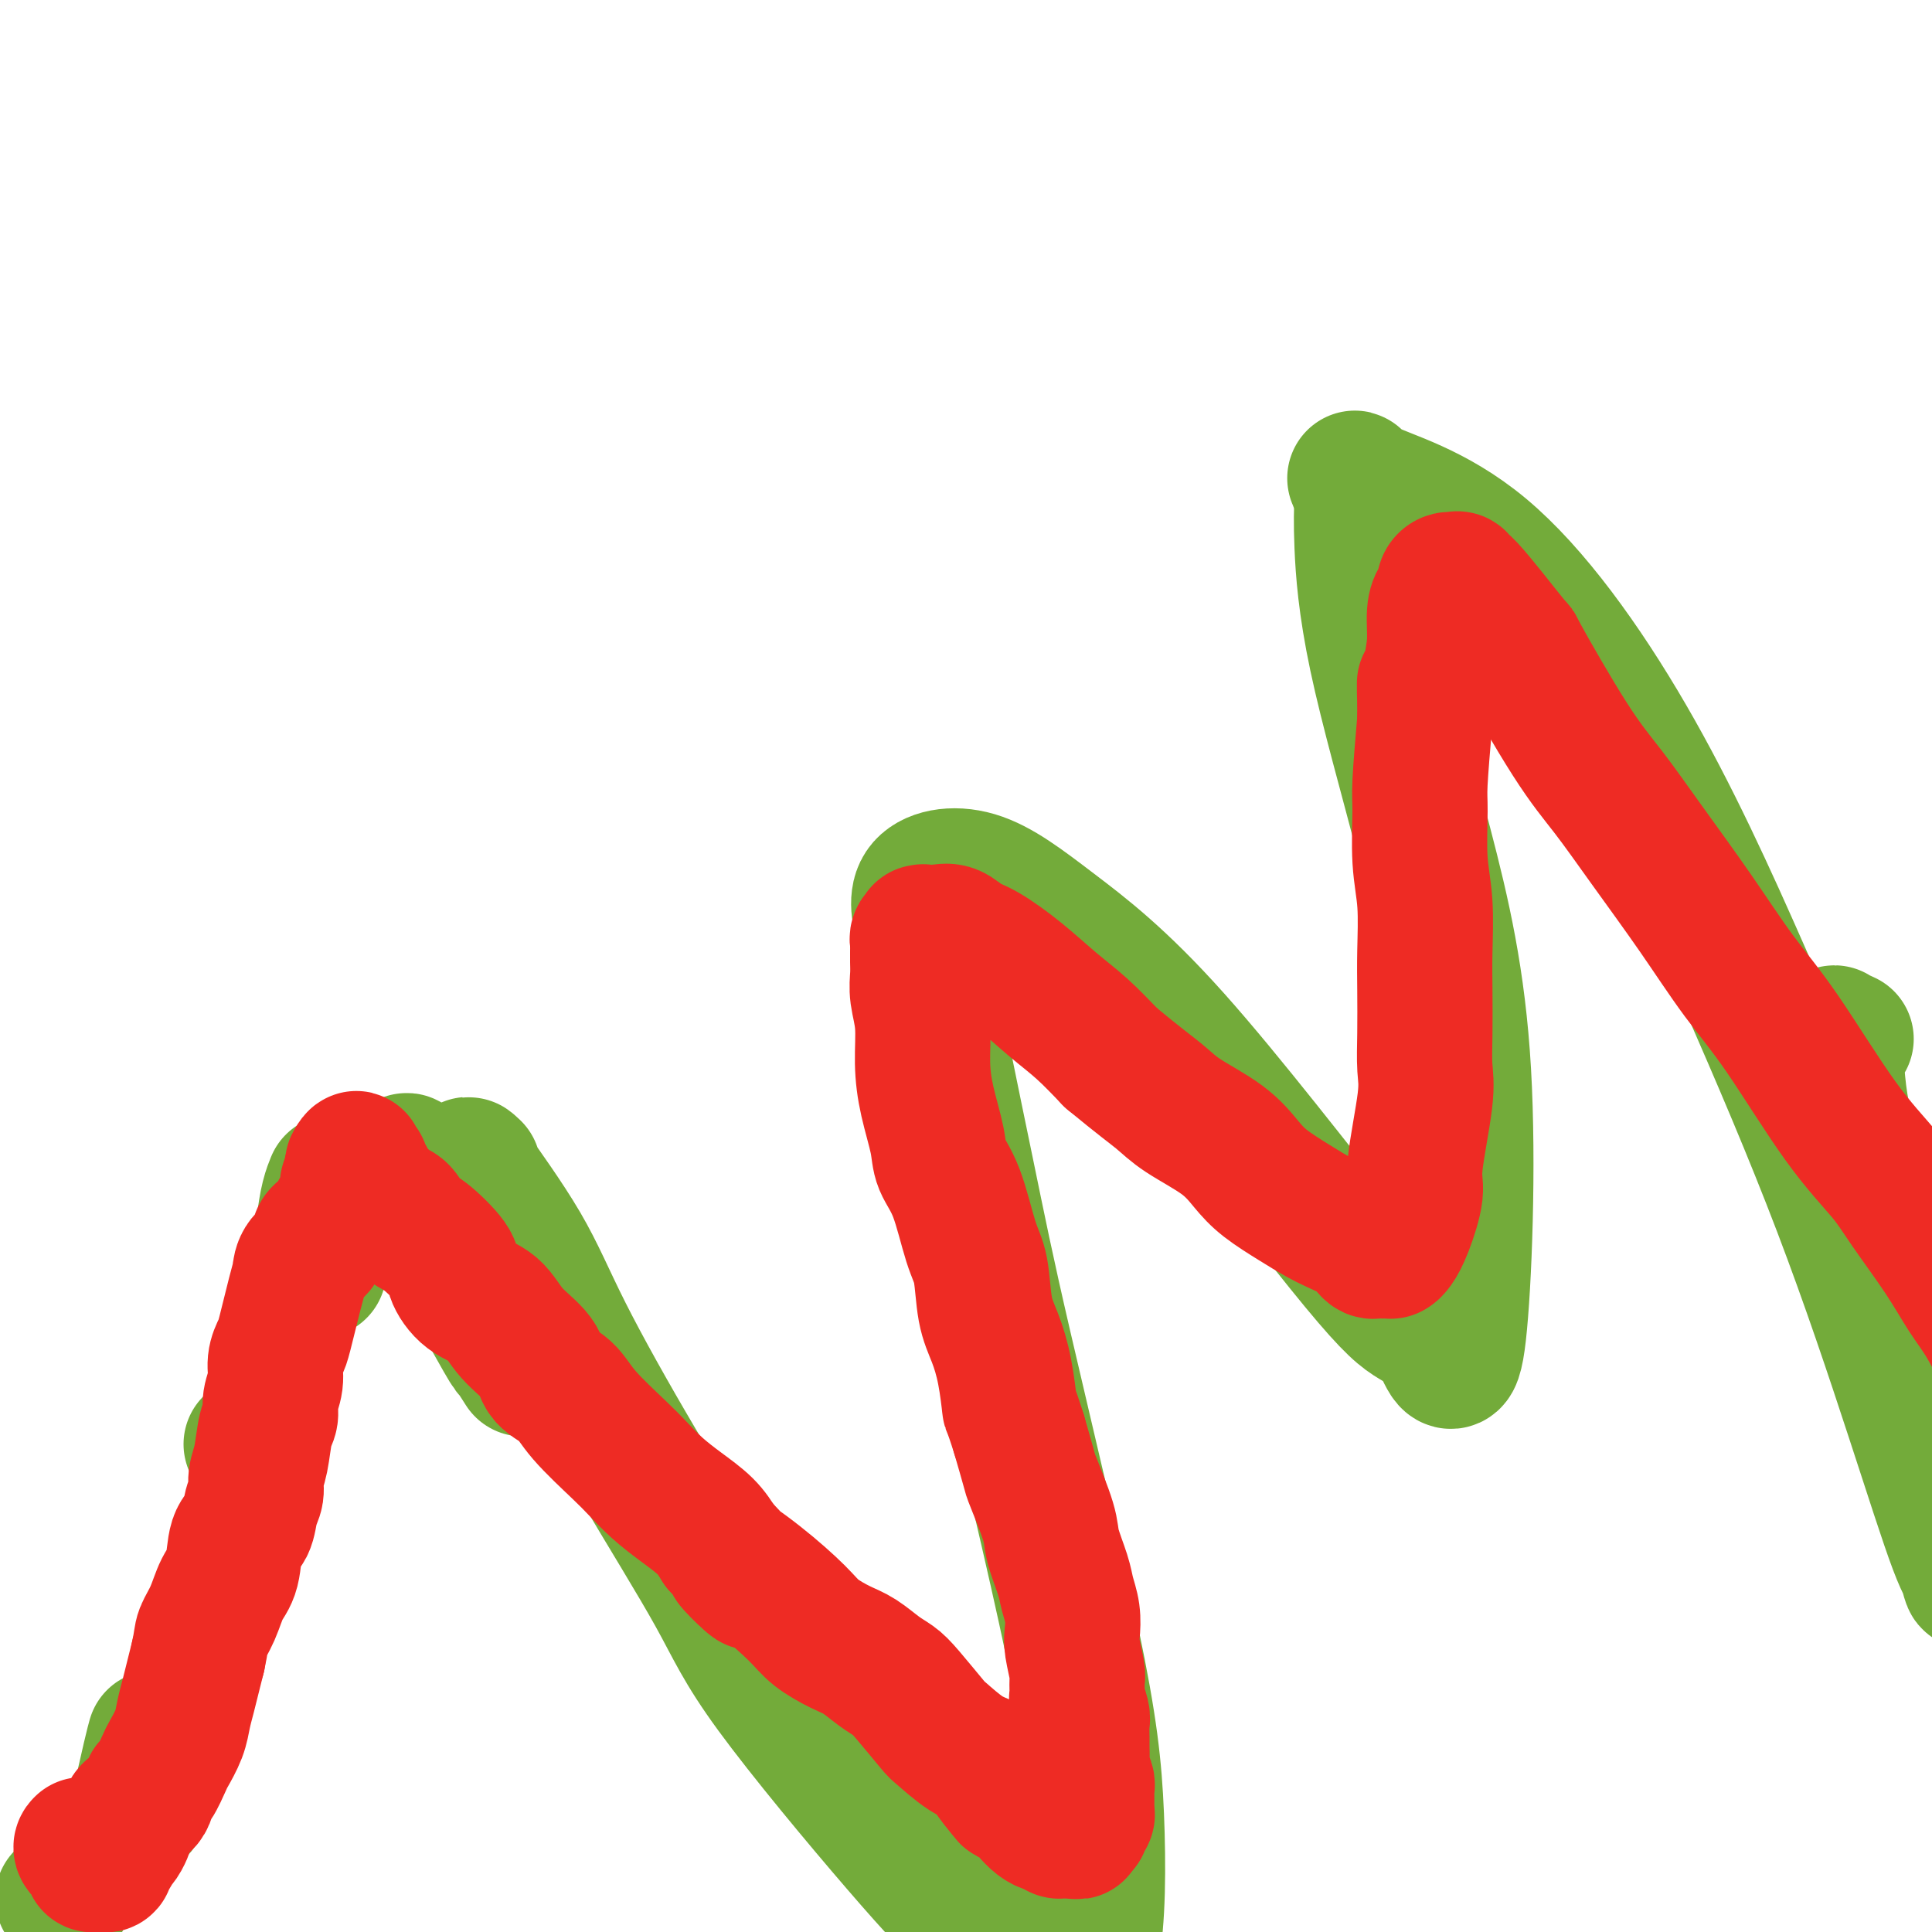
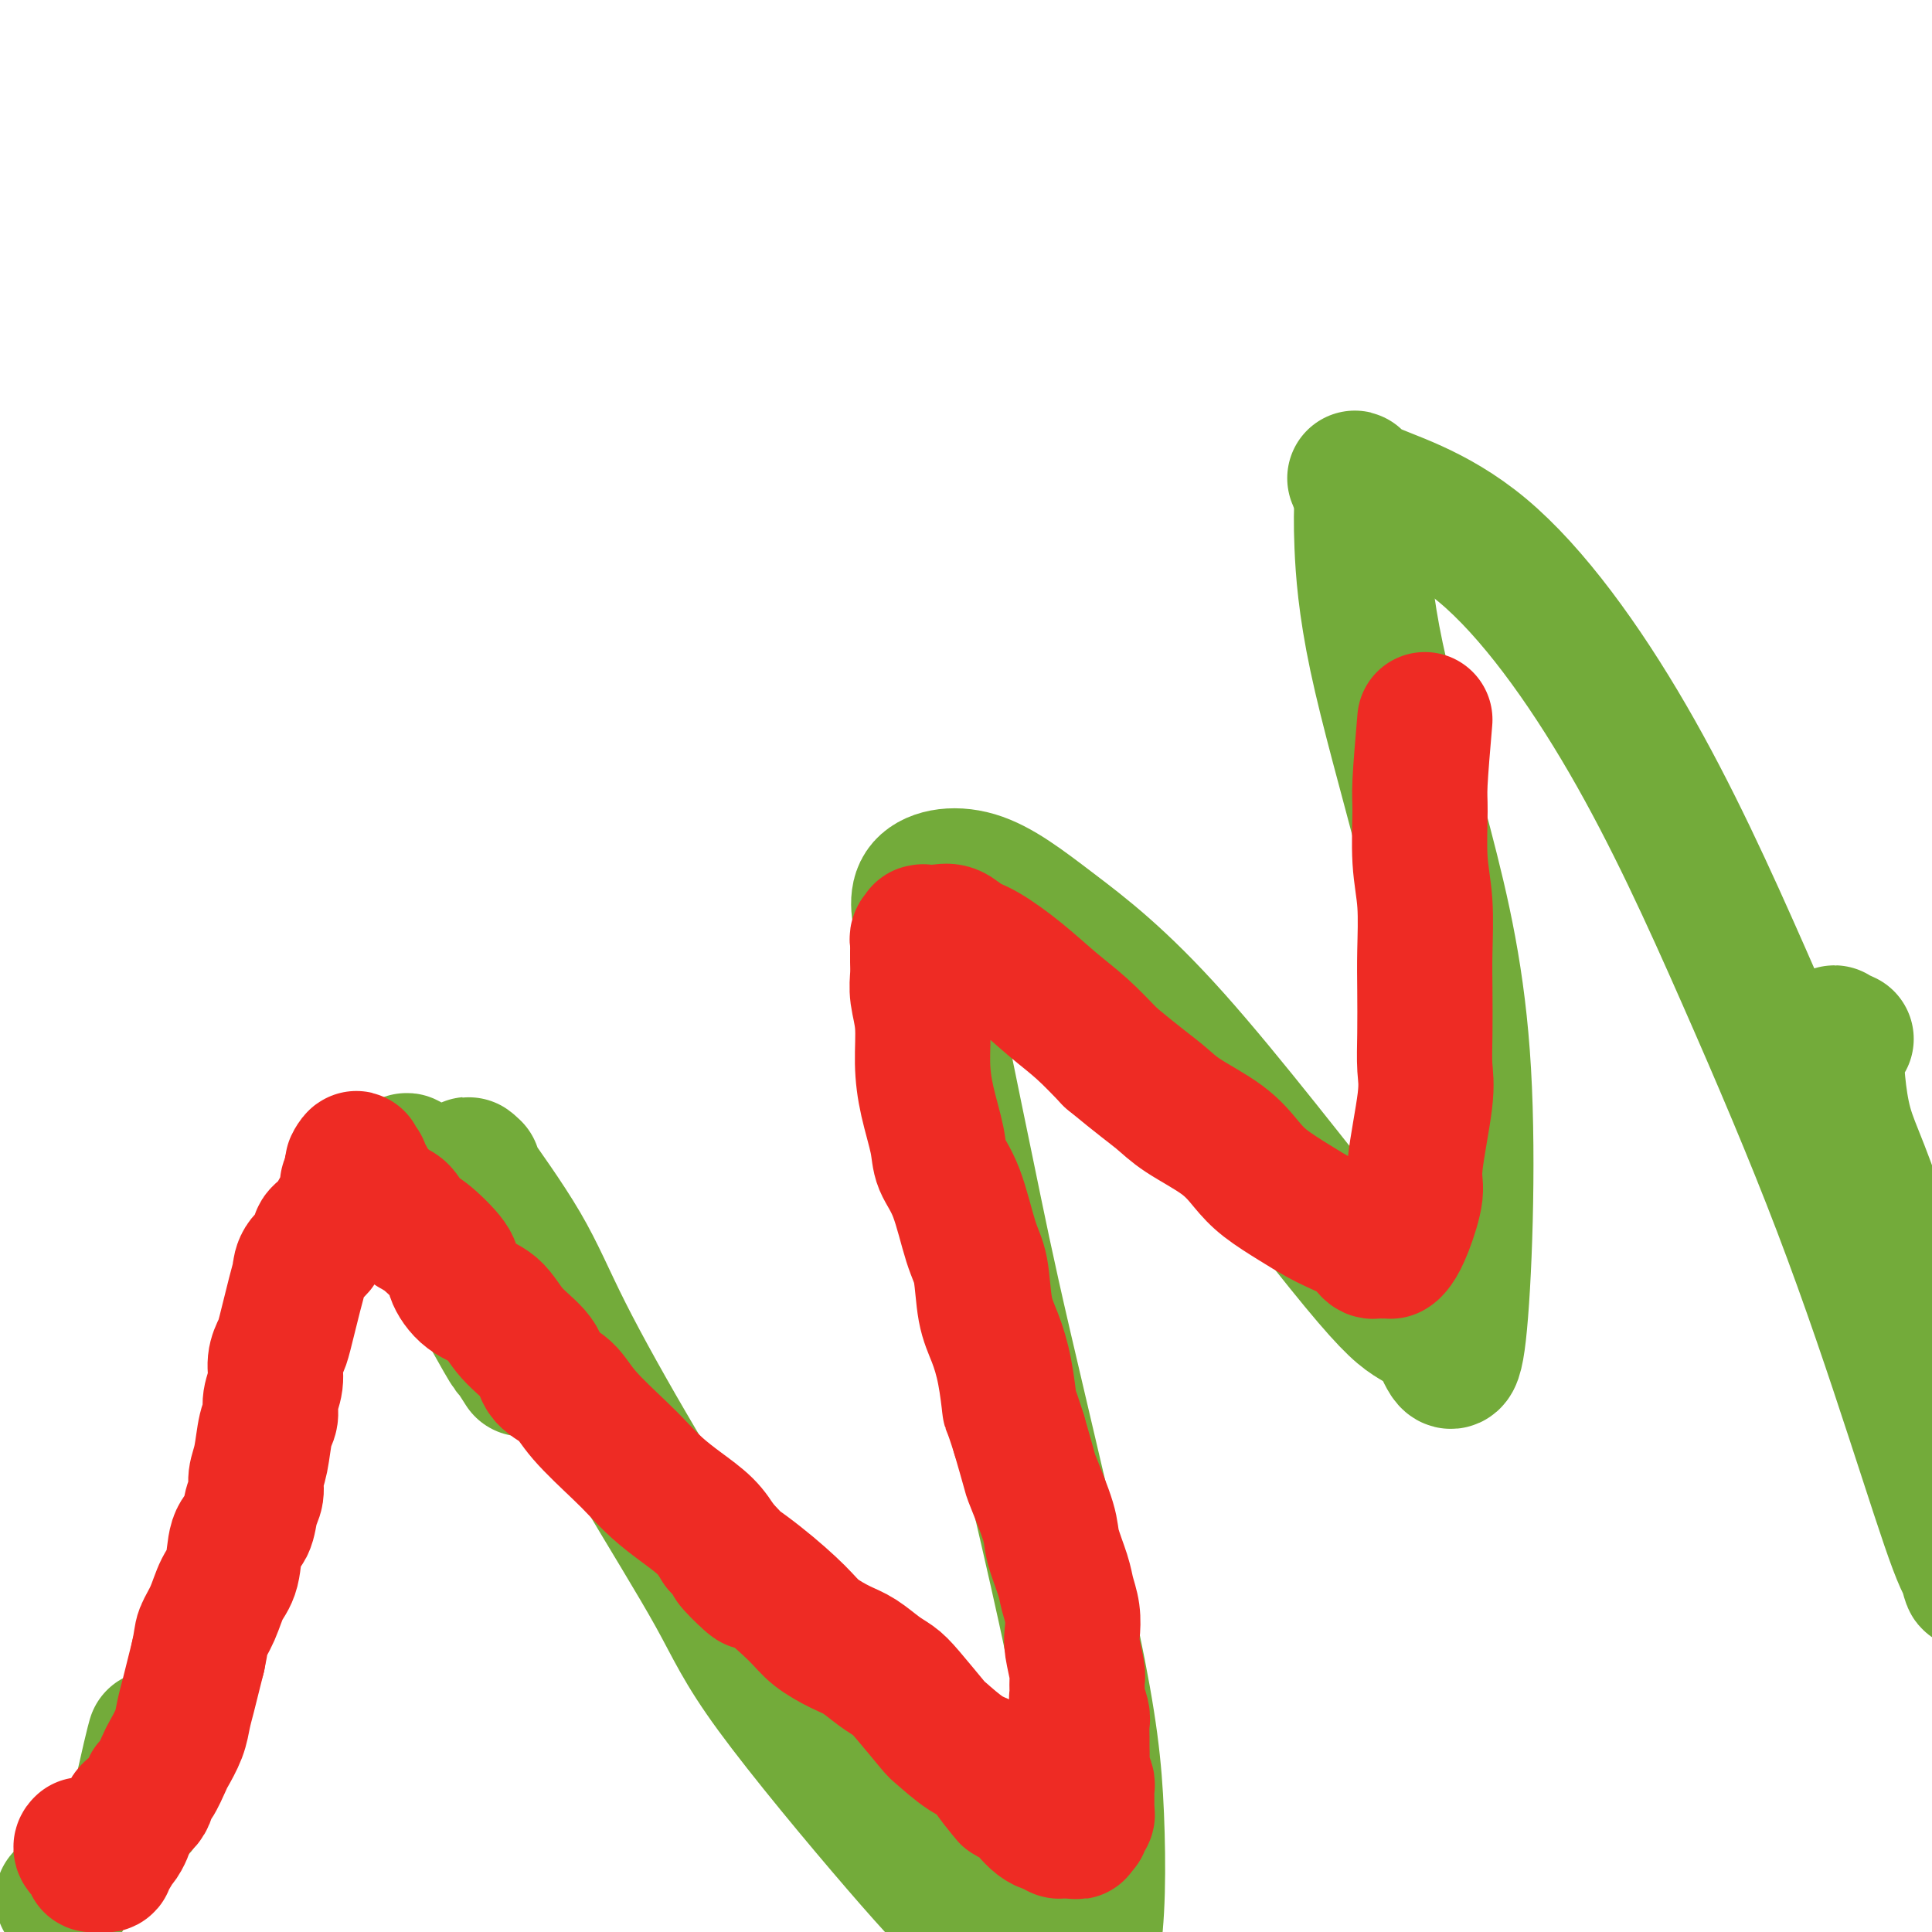
<svg xmlns="http://www.w3.org/2000/svg" viewBox="0 0 400 400" version="1.1">
  <g fill="none" stroke="#73AB3A" stroke-width="28" stroke-linecap="round" stroke-linejoin="round">
    <path d="M13,393c0.000,0.000 0.100,0.100 0.1,0.1" />
    <path d="M29,374c-0.196,0.476 -0.393,0.952 0,-1c0.393,-1.952 1.375,-6.333 2,-9c0.625,-2.667 0.893,-3.619 1,-4c0.107,-0.381 0.054,-0.190 0,0" />
-     <path d="M52,299c0.000,0.000 0.100,0.100 0.1,0.1" />
-     <path d="M66,263c0.339,-3.214 0.679,-6.429 1,-9c0.321,-2.571 0.625,-4.500 1,-6c0.375,-1.500 0.821,-2.571 1,-3c0.179,-0.429 0.089,-0.214 0,0" />
    <path d="M84,241c0.055,-0.822 0.109,-1.644 2,2c1.891,3.644 5.617,11.755 7,15c1.383,3.245 0.421,1.623 0,1c-0.421,-0.623 -0.302,-0.247 0,0c0.302,0.247 0.785,0.364 3,4c2.215,3.636 6.161,10.789 8,14c1.839,3.211 1.572,2.480 2,3c0.428,0.520 1.551,2.291 2,3c0.449,0.709 0.225,0.354 0,0" />
    <path d="M98,242c-0.950,-0.898 -1.900,-1.796 0,1c1.900,2.796 6.650,9.285 10,15c3.350,5.715 5.299,10.654 9,18c3.701,7.346 9.153,17.099 15,27c5.847,9.901 12.090,19.952 16,27c3.910,7.048 5.488,11.094 12,20c6.512,8.906 17.958,22.673 26,32c8.042,9.327 12.678,14.213 17,18c4.322,3.787 8.329,6.476 11,8c2.671,1.524 4.007,1.882 6,2c1.993,0.118 4.642,-0.003 6,-6c1.358,-5.997 1.424,-17.871 1,-28c-0.424,-10.129 -1.337,-18.515 -5,-36c-3.663,-17.485 -10.075,-44.071 -14,-61c-3.925,-16.929 -5.362,-24.203 -8,-37c-2.638,-12.797 -6.478,-31.117 -8,-40c-1.522,-8.883 -0.725,-8.330 -1,-10c-0.275,-1.670 -1.623,-5.562 0,-8c1.623,-2.438 6.218,-3.421 11,-2c4.782,1.421 9.752,5.248 16,10c6.248,4.752 13.774,10.431 25,23c11.226,12.569 26.152,32.029 35,43c8.848,10.971 11.618,13.451 14,15c2.382,1.549 4.376,2.165 6,5c1.624,2.835 2.876,7.888 4,-2c1.124,-9.888 2.119,-34.719 1,-54c-1.119,-19.281 -4.351,-33.014 -8,-47c-3.649,-13.986 -7.713,-28.227 -10,-39c-2.287,-10.773 -2.796,-18.078 -3,-23c-0.204,-4.922 -0.102,-7.461 0,-10" />
    <path d="M282,103c-1.292,-5.882 -3.020,-4.086 1,-2c4.020,2.086 13.790,4.462 24,13c10.210,8.538 20.860,23.240 30,39c9.140,15.760 16.768,32.580 24,49c7.232,16.420 14.067,32.439 20,48c5.933,15.561 10.963,30.663 15,43c4.037,12.337 7.080,21.909 9,27c1.920,5.091 2.718,5.702 3,6c0.282,0.298 0.048,0.283 0,1c-0.048,0.717 0.090,2.167 -3,-11c-3.090,-13.167 -9.409,-40.950 -14,-57c-4.591,-16.050 -7.454,-20.367 -9,-26c-1.546,-5.633 -1.775,-12.582 -2,-16c-0.225,-3.418 -0.445,-3.305 0,-3c0.445,0.305 1.556,0.801 2,1c0.444,0.199 0.222,0.099 0,0" />
  </g>
  <g fill="none" stroke="#EE2B24" stroke-width="28" stroke-linecap="round" stroke-linejoin="round">
    <path d="M17,382c0.062,-0.061 0.125,-0.121 0,0c-0.125,0.121 -0.437,0.425 0,1c0.437,0.575 1.623,1.423 2,2c0.377,0.577 -0.057,0.883 0,1c0.057,0.117 0.603,0.046 1,0c0.397,-0.046 0.645,-0.067 1,0c0.355,0.067 0.817,0.220 1,0c0.183,-0.220 0.087,-0.815 0,-1c-0.087,-0.185 -0.164,0.040 0,0c0.164,-0.040 0.570,-0.344 1,-1c0.430,-0.656 0.886,-1.665 1,-2c0.114,-0.335 -0.112,0.005 0,0c0.112,-0.005 0.562,-0.356 1,-1c0.438,-0.644 0.863,-1.581 1,-2c0.137,-0.419 -0.014,-0.319 0,-1c0.014,-0.681 0.193,-2.144 1,-3c0.807,-0.856 2.243,-1.106 3,-2c0.757,-0.894 0.837,-2.434 1,-3c0.163,-0.566 0.411,-0.160 1,-1c0.589,-0.840 1.520,-2.927 2,-4c0.480,-1.073 0.510,-1.133 1,-2c0.490,-0.867 1.441,-2.542 2,-4c0.559,-1.458 0.727,-2.700 1,-4c0.273,-1.300 0.650,-2.658 1,-4c0.350,-1.342 0.671,-2.669 1,-4c0.329,-1.331 0.664,-2.665 1,-4" />
    <path d="M41,343c0.748,-3.435 0.619,-4.023 1,-5c0.381,-0.977 1.272,-2.343 2,-4c0.728,-1.657 1.294,-3.605 2,-5c0.706,-1.395 1.552,-2.235 2,-4c0.448,-1.765 0.497,-4.453 1,-6c0.503,-1.547 1.458,-1.951 2,-3c0.542,-1.049 0.670,-2.742 1,-4c0.330,-1.258 0.863,-2.080 1,-3c0.137,-0.920 -0.122,-1.939 0,-3c0.122,-1.061 0.625,-2.163 1,-4c0.375,-1.837 0.621,-4.410 1,-6c0.379,-1.590 0.889,-2.198 1,-3c0.111,-0.802 -0.179,-1.799 0,-3c0.179,-1.201 0.825,-2.608 1,-4c0.175,-1.392 -0.121,-2.771 0,-4c0.121,-1.229 0.660,-2.310 1,-3c0.340,-0.690 0.481,-0.989 1,-3c0.519,-2.011 1.416,-5.732 2,-8c0.584,-2.268 0.856,-3.082 1,-4c0.144,-0.918 0.161,-1.941 1,-3c0.839,-1.059 2.501,-2.155 3,-3c0.499,-0.845 -0.163,-1.438 0,-2c0.163,-0.562 1.153,-1.092 2,-2c0.847,-0.908 1.551,-2.194 2,-3c0.449,-0.806 0.642,-1.133 1,-2c0.358,-0.867 0.880,-2.274 1,-3c0.120,-0.726 -0.164,-0.772 0,-1c0.164,-0.228 0.775,-0.638 1,-1c0.225,-0.362 0.064,-0.675 0,-1c-0.064,-0.325 -0.032,-0.663 0,-1" />
    <path d="M73,242c1.658,-3.617 0.304,-1.660 0,-1c-0.304,0.660 0.441,0.024 1,0c0.559,-0.024 0.931,0.564 1,1c0.069,0.436 -0.165,0.719 0,1c0.165,0.281 0.730,0.560 1,1c0.270,0.440 0.246,1.043 1,2c0.754,0.957 2.285,2.270 3,3c0.715,0.730 0.612,0.878 1,1c0.388,0.122 1.265,0.219 2,1c0.735,0.781 1.328,2.247 2,3c0.672,0.753 1.422,0.794 3,2c1.578,1.206 3.985,3.578 5,5c1.015,1.422 0.640,1.895 1,3c0.360,1.105 1.456,2.841 3,4c1.544,1.159 3.537,1.740 5,3c1.463,1.260 2.397,3.198 4,5c1.603,1.802 3.874,3.469 5,5c1.126,1.531 1.105,2.926 2,4c0.895,1.074 2.706,1.827 4,3c1.294,1.173 2.070,2.767 4,5c1.930,2.233 5.013,5.104 7,7c1.987,1.896 2.878,2.817 4,4c1.122,1.183 2.476,2.626 4,4c1.524,1.374 3.218,2.678 5,4c1.782,1.322 3.652,2.664 5,4c1.348,1.336 2.174,2.668 3,4" />
    <path d="M149,320c12.251,12.890 4.878,6.115 3,4c-1.878,-2.115 1.739,0.429 5,3c3.261,2.571 6.164,5.168 8,7c1.836,1.832 2.603,2.900 4,4c1.397,1.100 3.425,2.234 5,3c1.575,0.766 2.699,1.165 4,2c1.301,0.835 2.779,2.105 4,3c1.221,0.895 2.184,1.416 3,2c0.816,0.584 1.484,1.231 3,3c1.516,1.769 3.882,4.660 5,6c1.118,1.340 0.990,1.130 2,2c1.010,0.870 3.159,2.821 5,4c1.841,1.179 3.375,1.586 4,2c0.625,0.414 0.341,0.835 1,2c0.659,1.165 2.259,3.075 3,4c0.741,0.925 0.622,0.865 1,1c0.378,0.135 1.253,0.466 2,1c0.747,0.534 1.366,1.271 2,2c0.634,0.729 1.283,1.449 2,2c0.717,0.551 1.501,0.932 2,1c0.499,0.068 0.712,-0.178 1,0c0.288,0.178 0.652,0.780 1,1c0.348,0.220 0.681,0.059 1,0c0.319,-0.059 0.624,-0.016 1,0c0.376,0.016 0.822,0.005 1,0c0.178,-0.005 0.089,-0.002 0,0" />
    <path d="M222,379c1.311,0.356 1.089,0.244 1,0c-0.089,-0.244 -0.044,-0.622 0,-1" />
    <path d="M223,378c0.397,-0.107 0.891,0.126 1,0c0.109,-0.126 -0.167,-0.611 0,-1c0.167,-0.389 0.777,-0.680 1,-1c0.223,-0.320 0.060,-0.667 0,-1c-0.060,-0.333 -0.015,-0.651 0,-1c0.015,-0.349 0.000,-0.730 0,-1c-0.000,-0.270 0.014,-0.428 0,-1c-0.014,-0.572 -0.056,-1.557 0,-2c0.056,-0.443 0.211,-0.344 0,-1c-0.211,-0.656 -0.789,-2.067 -1,-3c-0.211,-0.933 -0.056,-1.389 0,-2c0.056,-0.611 0.011,-1.376 0,-2c-0.011,-0.624 0.011,-1.107 0,-2c-0.011,-0.893 -0.056,-2.197 0,-3c0.056,-0.803 0.212,-1.104 0,-2c-0.212,-0.896 -0.793,-2.386 -1,-3c-0.207,-0.614 -0.042,-0.351 0,-1c0.042,-0.649 -0.040,-2.210 0,-3c0.040,-0.790 0.204,-0.809 0,-2c-0.204,-1.191 -0.774,-3.555 -1,-5c-0.226,-1.445 -0.106,-1.972 0,-3c0.106,-1.028 0.199,-2.556 0,-4c-0.199,-1.444 -0.691,-2.804 -1,-4c-0.309,-1.196 -0.435,-2.228 -1,-4c-0.565,-1.772 -1.568,-4.284 -2,-6c-0.432,-1.716 -0.291,-2.635 -1,-5c-0.709,-2.365 -2.268,-6.175 -3,-8c-0.732,-1.825 -0.638,-1.664 -1,-3c-0.362,-1.336 -1.181,-4.168 -2,-7" />
    <path d="M211,297c-2.119,-6.754 -1.915,-5.139 -2,-6c-0.085,-0.861 -0.459,-4.199 -1,-7c-0.541,-2.801 -1.250,-5.067 -2,-7c-0.750,-1.933 -1.543,-3.535 -2,-6c-0.457,-2.465 -0.580,-5.794 -1,-8c-0.420,-2.206 -1.138,-3.291 -2,-6c-0.862,-2.709 -1.867,-7.043 -3,-10c-1.133,-2.957 -2.394,-4.537 -3,-6c-0.606,-1.463 -0.559,-2.810 -1,-5c-0.441,-2.190 -1.372,-5.222 -2,-8c-0.628,-2.778 -0.953,-5.300 -1,-8c-0.047,-2.700 0.184,-5.578 0,-8c-0.184,-2.422 -0.781,-4.389 -1,-6c-0.219,-1.611 -0.058,-2.865 0,-4c0.058,-1.135 0.015,-2.149 0,-3c-0.015,-0.851 -0.000,-1.538 0,-2c0.000,-0.462 -0.013,-0.698 0,-1c0.013,-0.302 0.054,-0.669 0,-1c-0.054,-0.331 -0.202,-0.624 0,-1c0.202,-0.376 0.753,-0.835 1,-1c0.247,-0.165 0.190,-0.038 0,0c-0.190,0.038 -0.514,-0.014 0,0c0.514,0.014 1.868,0.095 3,0c1.132,-0.095 2.044,-0.364 3,0c0.956,0.364 1.955,1.362 3,2c1.045,0.638 2.136,0.917 4,2c1.864,1.083 4.500,2.971 7,5c2.500,2.029 4.866,4.200 7,6c2.134,1.800 4.038,3.229 6,5c1.962,1.771 3.981,3.886 6,6" />
    <path d="M230,219c6.095,5.036 8.333,6.625 10,8c1.667,1.375 2.763,2.535 5,4c2.237,1.465 5.617,3.236 8,5c2.383,1.764 3.771,3.522 5,5c1.229,1.478 2.300,2.675 4,4c1.700,1.325 4.028,2.778 6,4c1.972,1.222 3.589,2.212 5,3c1.411,0.788 2.615,1.374 4,2c1.385,0.626 2.952,1.292 4,2c1.048,0.708 1.577,1.458 2,2c0.423,0.542 0.740,0.877 1,1c0.260,0.123 0.461,0.033 1,0c0.539,-0.033 1.415,-0.010 2,0c0.585,0.010 0.880,0.008 1,0c0.120,-0.008 0.065,-0.022 0,0c-0.065,0.022 -0.139,0.079 0,0c0.139,-0.079 0.490,-0.295 1,-1c0.510,-0.705 1.180,-1.898 2,-4c0.820,-2.102 1.789,-5.114 2,-7c0.211,-1.886 -0.336,-2.645 0,-6c0.336,-3.355 1.554,-9.306 2,-13c0.446,-3.694 0.121,-5.133 0,-7c-0.121,-1.867 -0.036,-4.164 0,-7c0.036,-2.836 0.024,-6.212 0,-9c-0.024,-2.788 -0.060,-4.987 0,-8c0.060,-3.013 0.215,-6.841 0,-10c-0.215,-3.159 -0.800,-5.651 -1,-9c-0.200,-3.349 -0.015,-7.556 0,-10c0.015,-2.444 -0.138,-3.127 0,-6c0.138,-2.873 0.569,-7.937 1,-13" />
-     <path d="M295,149c-0.044,-12.915 -0.153,-5.702 0,-4c0.153,1.702 0.567,-2.106 1,-5c0.433,-2.894 0.886,-4.873 1,-7c0.114,-2.127 -0.110,-4.402 0,-6c0.110,-1.598 0.554,-2.519 1,-3c0.446,-0.481 0.894,-0.523 1,-1c0.106,-0.477 -0.129,-1.390 0,-2c0.129,-0.610 0.621,-0.917 1,-1c0.379,-0.083 0.643,0.059 1,0c0.357,-0.059 0.805,-0.318 1,0c0.195,0.318 0.136,1.212 0,1c-0.136,-0.212 -0.349,-1.531 2,1c2.349,2.531 7.261,8.911 9,11c1.739,2.089 0.307,-0.114 2,3c1.693,3.114 6.512,11.544 10,17c3.488,5.456 5.645,7.939 8,11c2.355,3.061 4.909,6.699 8,11c3.091,4.301 6.718,9.265 10,14c3.282,4.735 6.219,9.241 9,13c2.781,3.759 5.405,6.772 9,12c3.595,5.228 8.163,12.673 12,18c3.837,5.327 6.945,8.536 9,11c2.055,2.464 3.056,4.183 5,7c1.944,2.817 4.829,6.733 7,10c2.171,3.267 3.628,5.883 5,8c1.372,2.117 2.658,3.733 4,6c1.342,2.267 2.741,5.185 4,7c1.259,1.815 2.377,2.527 4,4c1.623,1.473 3.749,3.707 5,5c1.251,1.293 1.625,1.647 2,2" />
    <path d="M426,292c19.532,27.078 6.362,8.773 2,2c-4.362,-6.773 0.083,-2.014 2,0c1.917,2.014 1.305,1.282 1,1c-0.305,-0.282 -0.302,-0.115 0,0c0.302,0.115 0.904,0.177 1,0c0.096,-0.177 -0.314,-0.594 0,-1c0.314,-0.406 1.353,-0.802 2,-1c0.647,-0.198 0.901,-0.199 1,-3c0.099,-2.801 0.042,-8.403 0,-11c-0.042,-2.597 -0.068,-2.188 0,-4c0.068,-1.812 0.229,-5.844 0,-10c-0.229,-4.156 -0.847,-8.435 -1,-12c-0.153,-3.565 0.159,-6.415 0,-9c-0.159,-2.585 -0.788,-4.905 -1,-8c-0.212,-3.095 -0.005,-6.964 0,-10c0.005,-3.036 -0.191,-5.238 0,-8c0.191,-2.762 0.769,-6.082 1,-9c0.231,-2.918 0.114,-5.432 0,-8c-0.114,-2.568 -0.227,-5.190 0,-8c0.227,-2.810 0.793,-5.809 1,-8c0.207,-2.191 0.056,-3.572 0,-5c-0.056,-1.428 -0.015,-2.901 0,-5c0.015,-2.099 0.004,-4.825 0,-6c-0.004,-1.175 -0.001,-0.801 0,-1c0.001,-0.199 0.000,-0.971 0,-1c-0.000,-0.029 -0.000,0.684 0,2c0.000,1.316 0.000,3.233 0,4c-0.000,0.767 -0.000,0.383 0,0" />
  </g>
</svg>